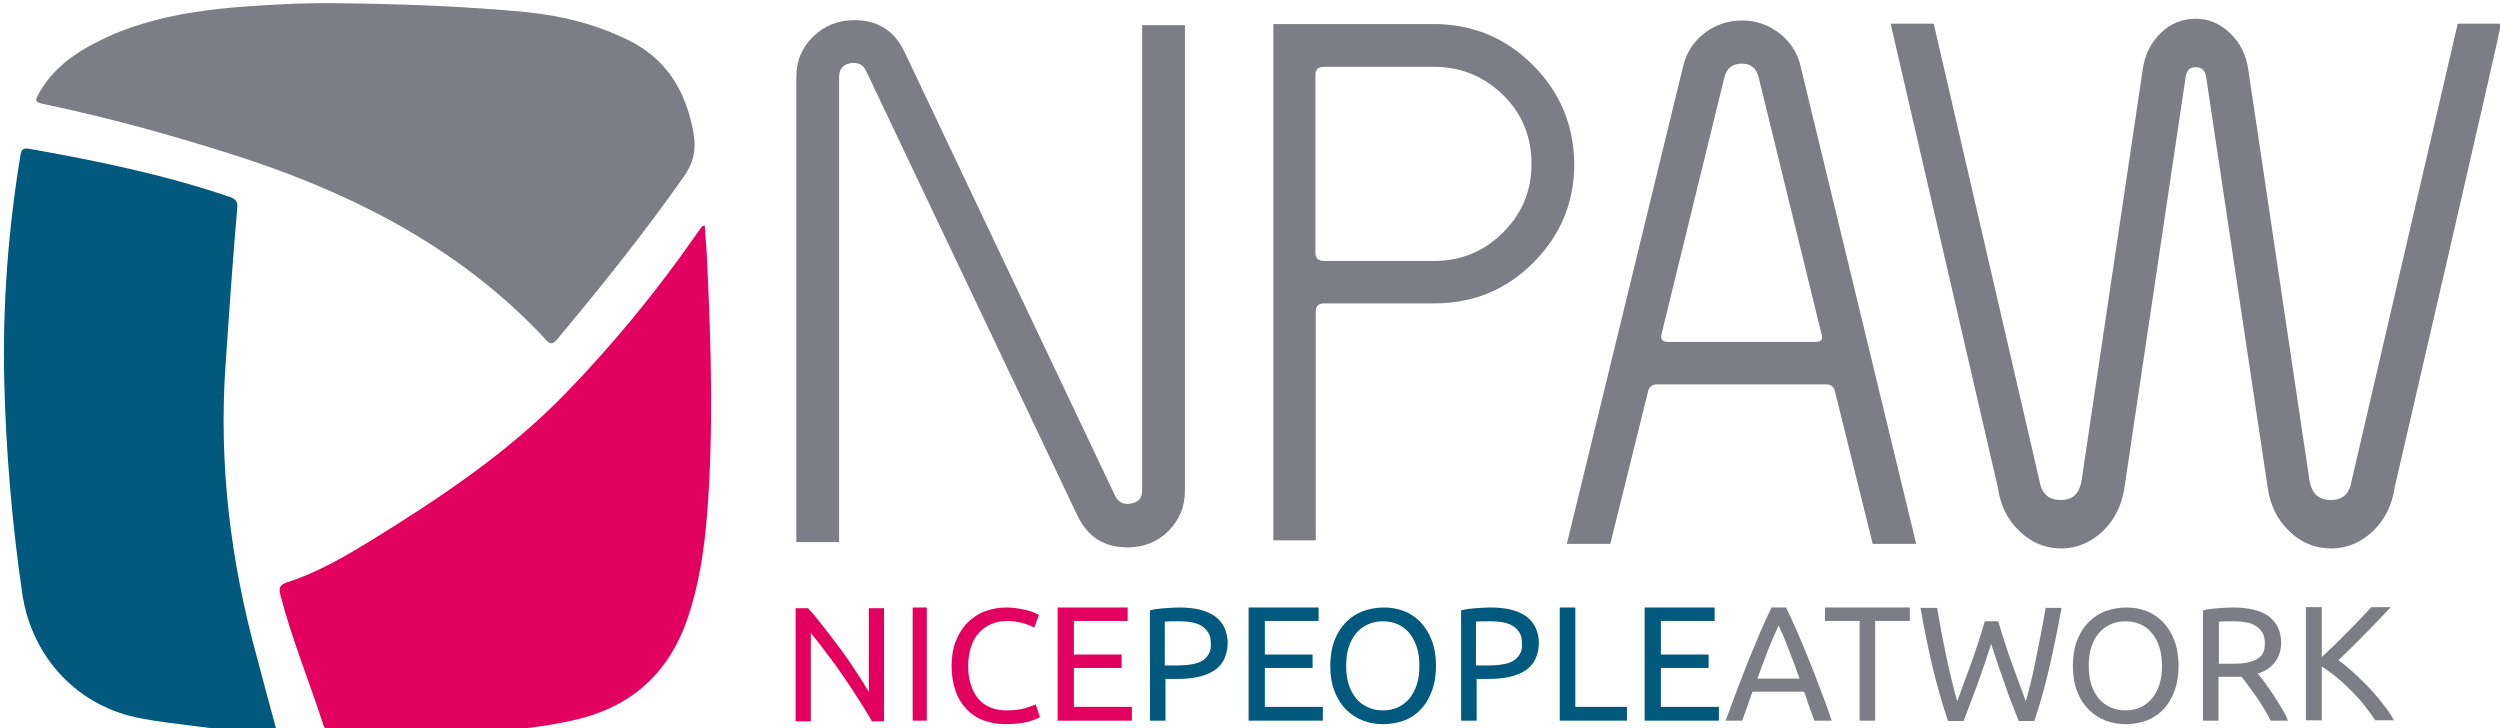
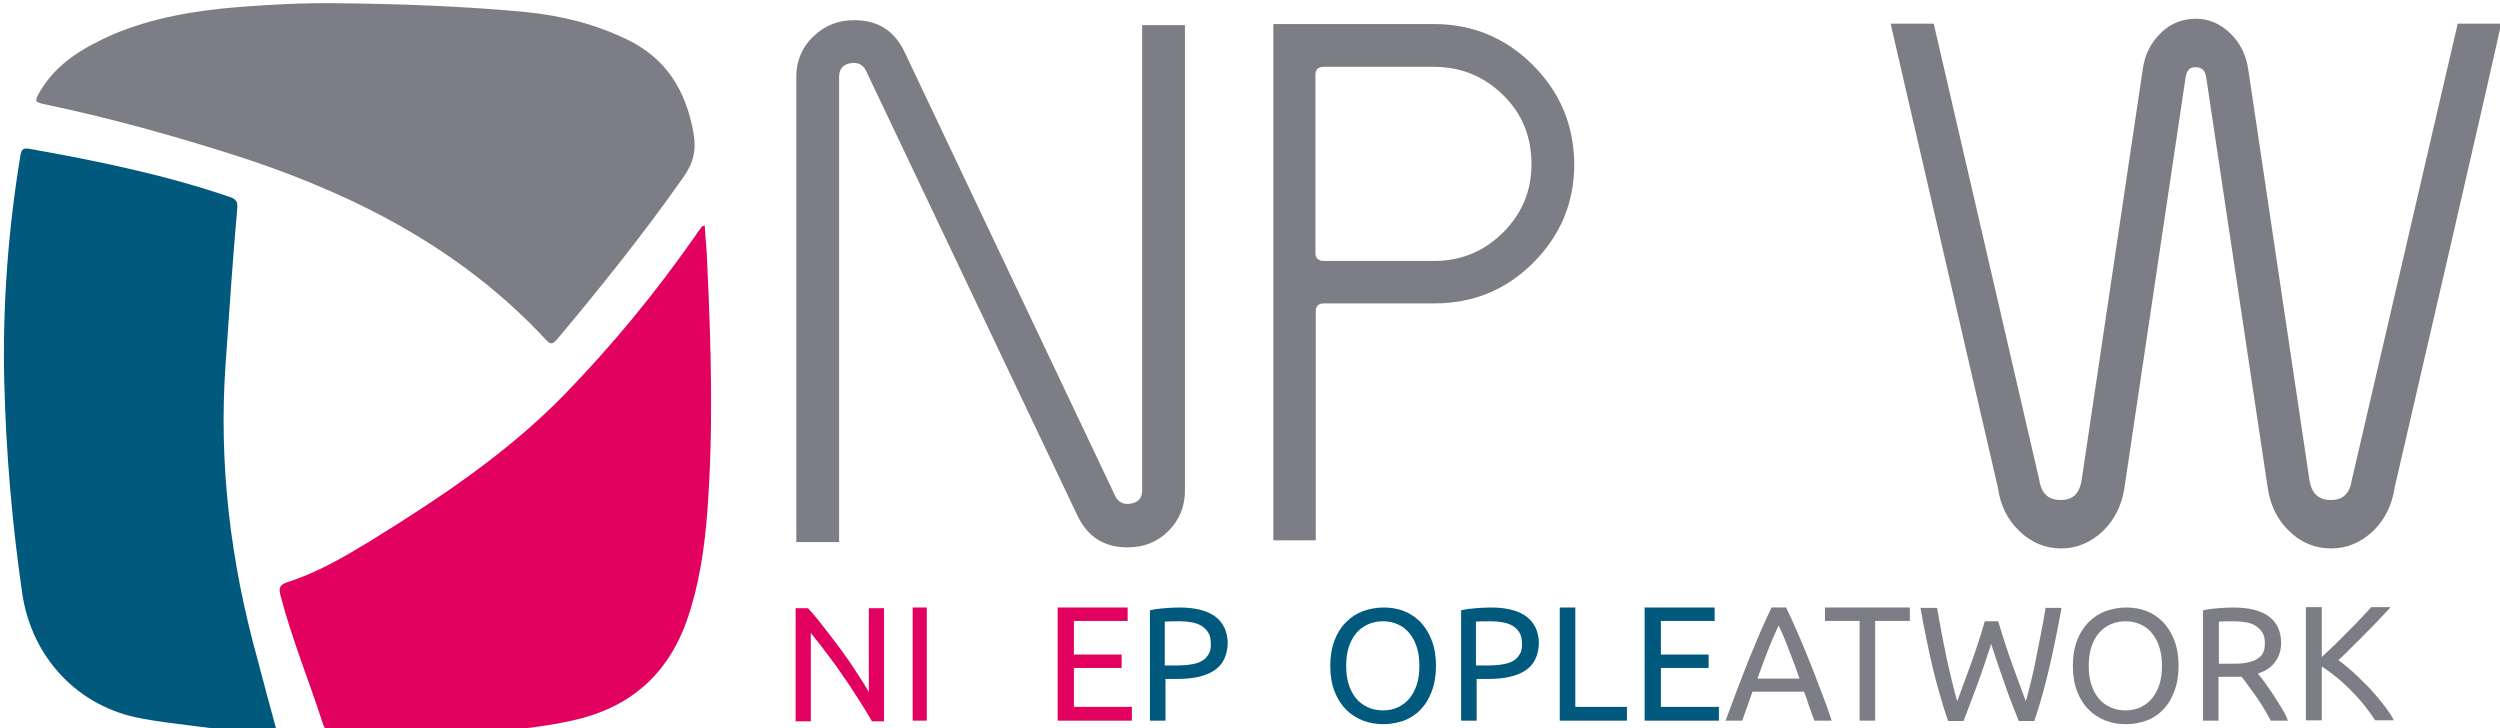
<svg xmlns="http://www.w3.org/2000/svg" id="Layer_1" x="0px" y="0px" viewBox="0 0 707 206" style="enable-background:new 0 0 707 206;" xml:space="preserve">
  <style type="text/css"> .st0{fill-rule:evenodd;clip-rule:evenodd;fill:#7D7D85;} .st1{fill-rule:evenodd;clip-rule:evenodd;fill:#01597D;} .st2{fill-rule:evenodd;clip-rule:evenodd;fill:#E2015F;} </style>
  <desc>Created with Sketch.</desc>
  <g>
    <path class="st0" d="M94.8,0.9c18,0.2,35.9,0.8,53.8,2.5c10.1,1,19.8,3.4,29,7.9c11,5.4,16.4,14.5,18.5,26.2 c0.9,4.9,0,8.7-2.9,12.7C182.1,66,170,81.1,157.6,95.9c-1.2,1.4-1.9,1.7-3.2,0.2c-23.2-25-52.4-40.3-84.3-51 C51.4,39,32.5,33.7,13.2,29.6c-3.5-0.7-3.6-0.8-1.8-3.9c4.7-7.9,12.3-12.3,20.4-15.9C43.1,5,55.1,3,67.3,2 C76.4,1.3,85.6,0.8,94.8,0.9z" />
    <path class="st1" d="M78.2,206.5c-8.2,0.7-16.2-0.2-24.2-1.3c-4.6-0.6-9.3-1.1-13.9-2C22.1,200,9,186,6.3,167.9 c-2.9-19.9-4.6-40-5.1-60.1C0.7,86.4,2.3,65,5.8,43.8c0.3-1.7,0.9-2,2.6-1.7c19.1,3.4,38.1,7.3,56.6,13.6c1.7,0.6,2.3,1.3,2.1,3.2 c-1.3,14.7-2.3,29.4-3.3,44.1c-2,28.2,1.4,55.8,8.9,83C74.5,192.8,76.3,199.6,78.2,206.5z" />
    <path class="st2" d="M199.3,63.8c0.2,3.6,0.6,7.1,0.7,10.7c1.1,23.5,1.8,47.1,0,70.6c-0.8,10.2-2.3,20.4-5.7,30.2 c-5.5,15.7-16.4,25-32.6,28.5c-8.8,1.9-17.8,2.9-26.8,3c-13.4,0.1-26.8,0-40.2,0.1c-2.1,0-2.9-0.5-3.5-2.6 c-3.9-12-8.7-23.7-11.9-36c-0.6-2.3,0-3,2.1-3.7c8.4-2.7,15.9-7.1,23.3-11.6c19.6-12.1,38.7-24.8,54.9-41.4 c13.7-14.1,26.1-29.2,37.3-45.3c0.5-0.7,1-1.5,1.6-2.2C198.6,63.9,198.8,63.9,199.3,63.8z" />
    <path class="st0" d="M335.1,138.8c0,4.5-1.6,8.3-4.7,11.4c-3.1,3.1-7,4.6-11.5,4.6c-6.7,0-11.4-3-14.3-9.2L244.9,20 c-0.9-1.8-2.4-2.5-4.5-2.1c-2.1,0.4-3.1,1.7-3.1,3.9v131.5h-12.1V21.7c0-4.5,1.6-8.3,4.8-11.4c3.2-3.1,7.1-4.6,11.6-4.6 c6.7,0,11.4,3,14.3,9.2l59.5,125.4c0.9,1.8,2.4,2.5,4.5,2.1c2.1-0.4,3.1-1.6,3.1-3.7V7.1h12.1V138.8z" />
    <path class="st0" d="M433.5,18.4c-7.7-7.7-17.1-11.6-28-11.6h-45.4v146h12V88.1c0-1.6,0.8-2.3,2.4-2.3h31.1c11,0,20.3-3.8,28-11.5 c7.7-7.7,11.6-17,11.6-27.9C445.1,35.4,441.2,26.1,433.5,18.4z M425.1,65.7c-5.4,5.4-11.9,8.1-19.6,8.1h-31.1 c-1.6,0-2.4-0.8-2.4-2.3V21.2c0-1.6,0.8-2.3,2.4-2.3h31.1c7.7,0,14.2,2.7,19.6,8c5.4,5.3,8,11.8,8,19.5 C433.1,53.9,430.5,60.3,425.1,65.7z" />
-     <path class="st0" d="M509.2,18.7c-0.9-3.8-2.9-6.9-6-9.3c-3.1-2.4-6.6-3.6-10.5-3.6c-4.1,0-7.6,1.2-10.7,3.6s-5.1,5.5-6,9.3 l-32.9,135.1h12.3l10.6-42.8c0.3-1.6,1.2-2.3,2.7-2.3h47.6c1.6,0,2.5,0.8,2.7,2.3l10.6,42.8h12.3L509.2,18.7z M513.5,96.7h-41.8 c-1.6,0-2.2-0.8-1.8-2.3l17.8-72.7c0.7-2.5,2.3-3.7,4.9-3.7c2.5,0,4,1.2,4.7,3.7l17.8,72.7C515.6,95.9,515.1,96.7,513.5,96.7z" />
    <path class="st0" d="M706.3,6.7h0.9l-0.1,0.9c-0.5,3.4-28.6,124.7-29.9,130.3c-0.7,4.9-2.8,9.1-6.1,12.3c-3.4,3.2-7.4,4.9-11.8,4.9 c-4.5,0-8.6-1.6-11.9-4.9c-3.4-3.2-5.4-7.4-6.1-12.3L623.9,21.8c-0.3-1.9-1.2-2.8-3-2.8c-1.1,0-2.4,0.3-2.8,2.8l-17.3,116.1 c-0.7,4.9-2.8,9.1-6.1,12.3c-3.4,3.2-7.4,4.9-11.8,4.9s-8.4-1.6-11.8-4.9c-3.4-3.2-5.4-7.3-6.1-12.3L534.9,7.7l-0.2-1h1h10.6h0.6 l0.1,0.6l29.7,128.4l0,0l0,0c0.6,3.9,2.6,5.7,6.1,5.7c3.4,0,5.3-1.8,5.9-5.7l17.3-116.3c0.6-4,2.3-7.4,5.1-10.1 c2.8-2.7,6.1-4,9.9-4c3.6,0,6.9,1.4,9.7,4.1c2.8,2.7,4.5,6.1,5.1,10.2l17.3,116.1c0.6,3.9,2.6,5.7,6.1,5.7c3.4,0,5.3-1.8,5.9-5.7 l0,0l0,0L694.9,7.3l0.1-0.6h0.6H706.3z" />
    <path class="st2" d="M246.5,203.8c-0.7-1.1-1.4-2.4-2.3-3.8c-0.9-1.4-1.8-2.9-2.8-4.4c-1-1.5-2-3.1-3.1-4.6 c-1.1-1.6-2.1-3.1-3.2-4.5c-1.1-1.5-2.1-2.8-3.1-4.1c-1-1.3-1.9-2.4-2.7-3.4v25h-4.3v-32h3.5c1.4,1.5,2.9,3.3,4.5,5.4 c1.6,2,3.2,4.2,4.8,6.3c1.6,2.2,3.1,4.3,4.4,6.4c1.4,2.1,2.6,4,3.5,5.6v-23.7h4.3v32H246.5z" />
    <rect x="258.1" y="171.8" class="st2" width="4" height="32" />
-     <path class="st2" d="M284.3,204.8c-2.3,0-4.3-0.4-6.2-1.1c-1.9-0.7-3.5-1.8-4.8-3.2c-1.3-1.4-2.4-3.1-3.1-5.2c-0.7-2-1.1-4.4-1.1-7 c0-2.6,0.4-5,1.2-7c0.8-2,1.9-3.8,3.3-5.2c1.4-1.4,3-2.5,4.9-3.2c1.9-0.7,3.8-1.1,6-1.1c1.3,0,2.5,0.1,3.6,0.3 c1.1,0.2,2,0.4,2.8,0.6c0.8,0.2,1.4,0.5,1.9,0.7c0.5,0.2,0.8,0.4,1,0.5l-1.3,3.6c-0.3-0.2-0.7-0.4-1.2-0.6 c-0.5-0.2-1.1-0.4-1.8-0.6c-0.7-0.2-1.4-0.4-2.2-0.5c-0.8-0.1-1.6-0.2-2.4-0.2c-1.7,0-3.2,0.3-4.6,0.9c-1.4,0.6-2.5,1.4-3.5,2.5 c-1,1.1-1.7,2.4-2.2,4c-0.5,1.6-0.8,3.3-0.8,5.3c0,1.9,0.2,3.6,0.7,5.1c0.5,1.6,1.1,2.9,2,4c0.9,1.1,2,2,3.4,2.6s2.9,0.9,4.7,0.9 c2.1,0,3.8-0.2,5.2-0.6c1.4-0.4,2.4-0.8,3.1-1.1l1.2,3.6c-0.2,0.2-0.6,0.3-1.2,0.6c-0.6,0.2-1.3,0.4-2.1,0.7 c-0.8,0.2-1.8,0.4-2.9,0.5C286.8,204.7,285.6,204.8,284.3,204.8z" />
    <polygon class="st2" points="299.1,203.8 299.1,171.8 318.9,171.8 318.9,175.6 303.7,175.6 303.7,185.1 317.2,185.1 317.2,188.9 303.7,188.9 303.7,199.9 320.1,199.9 320.1,203.8 " />
    <path class="st1" d="M343.6,174.3c-2.4-1.7-5.7-2.5-10.1-2.5c-1.3,0-2.7,0.1-4.2,0.2c-1.5,0.1-2.9,0.3-4.1,0.6v31.2h4.4V192h3.5 c2.2,0,4.2-0.2,5.9-0.6c1.7-0.4,3.2-1,4.4-1.8c1.2-0.8,2.2-1.9,2.8-3.2c0.6-1.3,1-2.9,1-4.7C347.1,178.5,345.9,176,343.6,174.3z M341.8,185c-0.5,0.8-1.1,1.5-1.9,1.9c-0.8,0.5-1.8,0.8-3.1,1c-1.2,0.2-2.6,0.3-4.1,0.3h-3.3v-12.4c1-0.1,2.4-0.1,4.3-0.1 c1.2,0,2.3,0.1,3.3,0.3c1.1,0.2,2,0.5,2.8,1c0.8,0.5,1.4,1.1,1.9,1.9c0.5,0.8,0.7,1.8,0.7,3C342.5,183.1,342.3,184.2,341.8,185z" />
-     <polygon class="st1" points="353.1,203.8 353.1,171.8 372.9,171.8 372.9,175.6 357.7,175.6 357.7,185.1 371.2,185.1 371.2,188.9 357.7,188.9 357.7,199.9 374.1,199.9 374.1,203.8 " />
    <path class="st1" d="M404.9,181.1c-0.8-2.1-1.9-3.8-3.2-5.2c-1.4-1.4-2.9-2.4-4.7-3.1c-1.8-0.7-3.7-1-5.7-1c-2.1,0-4,0.4-5.8,1 c-1.8,0.7-3.4,1.7-4.8,3.1c-1.4,1.4-2.5,3.1-3.3,5.2c-0.8,2.1-1.2,4.5-1.2,7.2c0,2.7,0.4,5.1,1.2,7.2c0.8,2.1,1.9,3.8,3.3,5.2 c1.4,1.4,3,2.4,4.8,3.1c1.8,0.7,3.8,1,5.8,1c2,0,3.9-0.4,5.7-1c1.8-0.7,3.4-1.7,4.7-3.1c1.4-1.4,2.4-3.1,3.2-5.2 c0.8-2.1,1.2-4.5,1.2-7.2C406.1,185.6,405.7,183.2,404.9,181.1z M400.7,193.5c-0.5,1.6-1.2,2.9-2.1,4c-0.9,1.1-2,1.9-3.2,2.5 c-1.3,0.6-2.7,0.9-4.3,0.9s-3-0.3-4.3-0.9c-1.3-0.6-2.4-1.4-3.3-2.5c-0.9-1.1-1.6-2.4-2.1-4c-0.5-1.6-0.7-3.3-0.7-5.2 c0-1.9,0.2-3.7,0.7-5.2c0.5-1.6,1.2-2.9,2.1-4c0.9-1.1,2-1.9,3.3-2.5c1.3-0.6,2.7-0.9,4.3-0.9s3,0.3,4.3,0.9 c1.3,0.6,2.3,1.4,3.2,2.5c0.9,1.1,1.6,2.4,2.1,4c0.5,1.6,0.7,3.3,0.7,5.2C401.4,190.2,401.2,191.9,400.7,193.5z" />
    <path class="st1" d="M431.6,174.3c-2.4-1.7-5.7-2.5-10.1-2.5c-1.3,0-2.7,0.1-4.2,0.2c-1.5,0.1-2.9,0.3-4.1,0.6v31.2h4.4V192h3.5 c2.2,0,4.2-0.2,5.9-0.6c1.7-0.4,3.2-1,4.4-1.8c1.2-0.8,2.2-1.9,2.8-3.2c0.6-1.3,1-2.9,1-4.7C435.1,178.5,433.9,176,431.6,174.3z M429.8,185c-0.5,0.8-1.1,1.5-1.9,1.9c-0.8,0.5-1.8,0.8-3.1,1c-1.2,0.2-2.6,0.3-4.1,0.3h-3.3v-12.4c1-0.1,2.4-0.1,4.3-0.1 c1.2,0,2.3,0.1,3.3,0.3c1.1,0.2,2,0.5,2.8,1c0.8,0.5,1.4,1.1,1.9,1.9c0.5,0.8,0.7,1.8,0.7,3C430.5,183.1,430.3,184.2,429.8,185z" />
    <polygon class="st1" points="460.1,199.9 460.1,203.8 441.1,203.8 441.1,171.8 445.5,171.8 445.5,199.9 " />
    <polygon class="st1" points="465.1,203.8 465.1,171.8 484.9,171.8 484.9,175.6 469.7,175.6 469.7,185.1 483.2,185.1 483.2,188.9 469.7,188.9 469.7,199.9 486.1,199.9 486.1,203.8 " />
    <path class="st0" d="M514.6,194.4c-1.1-2.9-2.1-5.6-3.2-8.2c-1-2.6-2.1-5.1-3.1-7.4c-1-2.4-2.1-4.7-3.2-7H501 c-1.1,2.3-2.2,4.6-3.2,7c-1,2.4-2,4.8-3.1,7.4c-1,2.6-2.1,5.3-3.2,8.2c-1.1,2.9-2.2,6-3.5,9.4h4.7l2.9-8.2h14.6 c0.5,1.4,1,2.7,1.4,4.1c0.5,1.3,1,2.7,1.5,4.1h4.9C516.9,200.4,515.7,197.2,514.6,194.4z M497,191.9c1-2.7,1.9-5.3,2.9-7.8 c1-2.5,2-4.9,3.1-7.2c1.1,2.3,2.1,4.7,3,7.2c1,2.5,2,5.1,2.9,7.8H497z" />
    <polygon class="st0" points="540.1,171.8 540.1,175.6 530.3,175.6 530.3,203.8 525.9,203.8 525.9,175.6 516.1,175.6 516.1,171.8 " />
    <path class="st0" d="M563.1,182.1c-1.3,4.1-2.6,7.9-3.9,11.5c-1.3,3.5-2.6,6.9-3.9,10.3h-4.4c-1.6-4.7-3-9.7-4.3-14.9 c-1.2-5.2-2.4-10.9-3.5-17.1h4.7c0.4,2.4,0.9,4.8,1.3,7.2c0.5,2.4,0.9,4.7,1.4,7c0.5,2.3,1,4.4,1.5,6.5c0.5,2.1,1,4,1.5,5.7 c1.2-3.2,2.5-6.8,3.9-10.6c1.4-3.9,2.7-7.9,3.9-12h3.8c1.2,4.1,2.5,8.1,3.9,12c1.4,3.9,2.7,7.4,3.9,10.6c0.5-1.7,1-3.6,1.5-5.7 c0.5-2.1,1-4.2,1.4-6.5c0.5-2.3,0.9-4.6,1.4-7c0.5-2.4,0.9-4.8,1.3-7.2h4.5c-1.1,6.2-2.3,11.9-3.5,17.1c-1.2,5.2-2.6,10.2-4.2,14.9 h-4.4c-1.3-3.3-2.7-6.7-3.9-10.3C565.7,190,564.4,186.2,563.1,182.1z" />
    <path class="st0" d="M614.9,181.1c-0.8-2.1-1.9-3.8-3.2-5.2c-1.4-1.4-2.9-2.4-4.7-3.1c-1.8-0.7-3.7-1-5.7-1c-2.1,0-4,0.4-5.8,1 c-1.8,0.7-3.4,1.7-4.8,3.1c-1.4,1.4-2.5,3.1-3.3,5.2c-0.8,2.1-1.2,4.5-1.2,7.2c0,2.7,0.4,5.1,1.2,7.2c0.8,2.1,1.9,3.8,3.3,5.2 c1.4,1.4,3,2.4,4.8,3.1c1.8,0.7,3.8,1,5.8,1c2,0,3.9-0.4,5.7-1c1.8-0.7,3.4-1.7,4.7-3.1c1.4-1.4,2.4-3.1,3.2-5.2 c0.8-2.1,1.2-4.5,1.2-7.2C616.1,185.6,615.7,183.2,614.9,181.1z M610.7,193.5c-0.5,1.6-1.2,2.9-2.1,4c-0.9,1.1-2,1.9-3.2,2.5 c-1.3,0.6-2.7,0.9-4.3,0.9s-3-0.3-4.3-0.9c-1.3-0.6-2.4-1.4-3.3-2.5c-0.9-1.1-1.6-2.4-2.1-4c-0.5-1.6-0.7-3.3-0.7-5.2 c0-1.9,0.2-3.7,0.7-5.2c0.5-1.6,1.2-2.9,2.1-4c0.9-1.1,2-1.9,3.3-2.5c1.3-0.6,2.7-0.9,4.3-0.9s3,0.3,4.3,0.9 c1.3,0.6,2.3,1.4,3.2,2.5c0.9,1.1,1.6,2.4,2.1,4c0.5,1.6,0.7,3.3,0.7,5.2C611.4,190.2,611.2,191.9,610.7,193.5z" />
    <path class="st0" d="M645.1,200c-0.8-1.3-1.6-2.6-2.4-3.8c-0.8-1.2-1.6-2.3-2.3-3.3c-0.7-1-1.4-1.8-1.9-2.4 c2.2-0.7,3.8-1.8,4.9-3.3c1.1-1.5,1.7-3.3,1.7-5.4c0-3.3-1.2-5.8-3.5-7.5c-2.3-1.7-5.7-2.5-10.2-2.5c-1.3,0-2.7,0.1-4.2,0.2 c-1.5,0.1-2.9,0.3-4.2,0.6v31.2h4.4v-12.4h4h1.3c0.4,0,0.8,0,1.2,0c0.6,0.7,1.2,1.5,1.9,2.5c0.7,0.9,1.4,2,2.2,3 c0.7,1.1,1.5,2.2,2.2,3.4c0.7,1.2,1.4,2.4,2,3.5h4.8C646.6,202.5,645.9,201.3,645.1,200z M637.9,186.6c-0.8,0.4-1.9,0.7-3.1,0.9 c-1.2,0.2-2.6,0.2-4.1,0.2h-3.2v-11.9c1-0.1,2.5-0.1,4.3-0.1c1.2,0,2.3,0.1,3.4,0.3c1.1,0.2,2,0.5,2.7,1c0.8,0.5,1.4,1.1,1.9,1.9 c0.5,0.8,0.7,1.8,0.7,3c0,1.3-0.2,2.3-0.7,3.1C639.4,185.6,638.7,186.2,637.9,186.6z" />
    <path class="st0" d="M676,171.8c-1,1-2,2.2-3.3,3.5c-1.2,1.3-2.5,2.6-3.8,3.9c-1.3,1.3-2.6,2.7-3.9,3.9c-1.3,1.3-2.5,2.5-3.7,3.6 c1.3,0.9,2.7,2.1,4.2,3.4c1.5,1.4,2.9,2.8,4.4,4.3c1.4,1.5,2.8,3.1,4,4.7c1.3,1.6,2.3,3.1,3.1,4.6h-5.3c-0.9-1.4-2-2.9-3.2-4.4 c-1.2-1.5-2.5-2.9-3.8-4.2s-2.7-2.6-4.1-3.7c-1.4-1.1-2.7-2.1-4-2.9v15.2h-4.5v-32h4.5v14.1c1.1-1,2.3-2.2,3.6-3.4 c1.3-1.3,2.6-2.6,3.9-3.9c1.3-1.3,2.5-2.5,3.6-3.7c1.1-1.2,2.1-2.2,2.9-3.1H676z" />
  </g>
</svg>